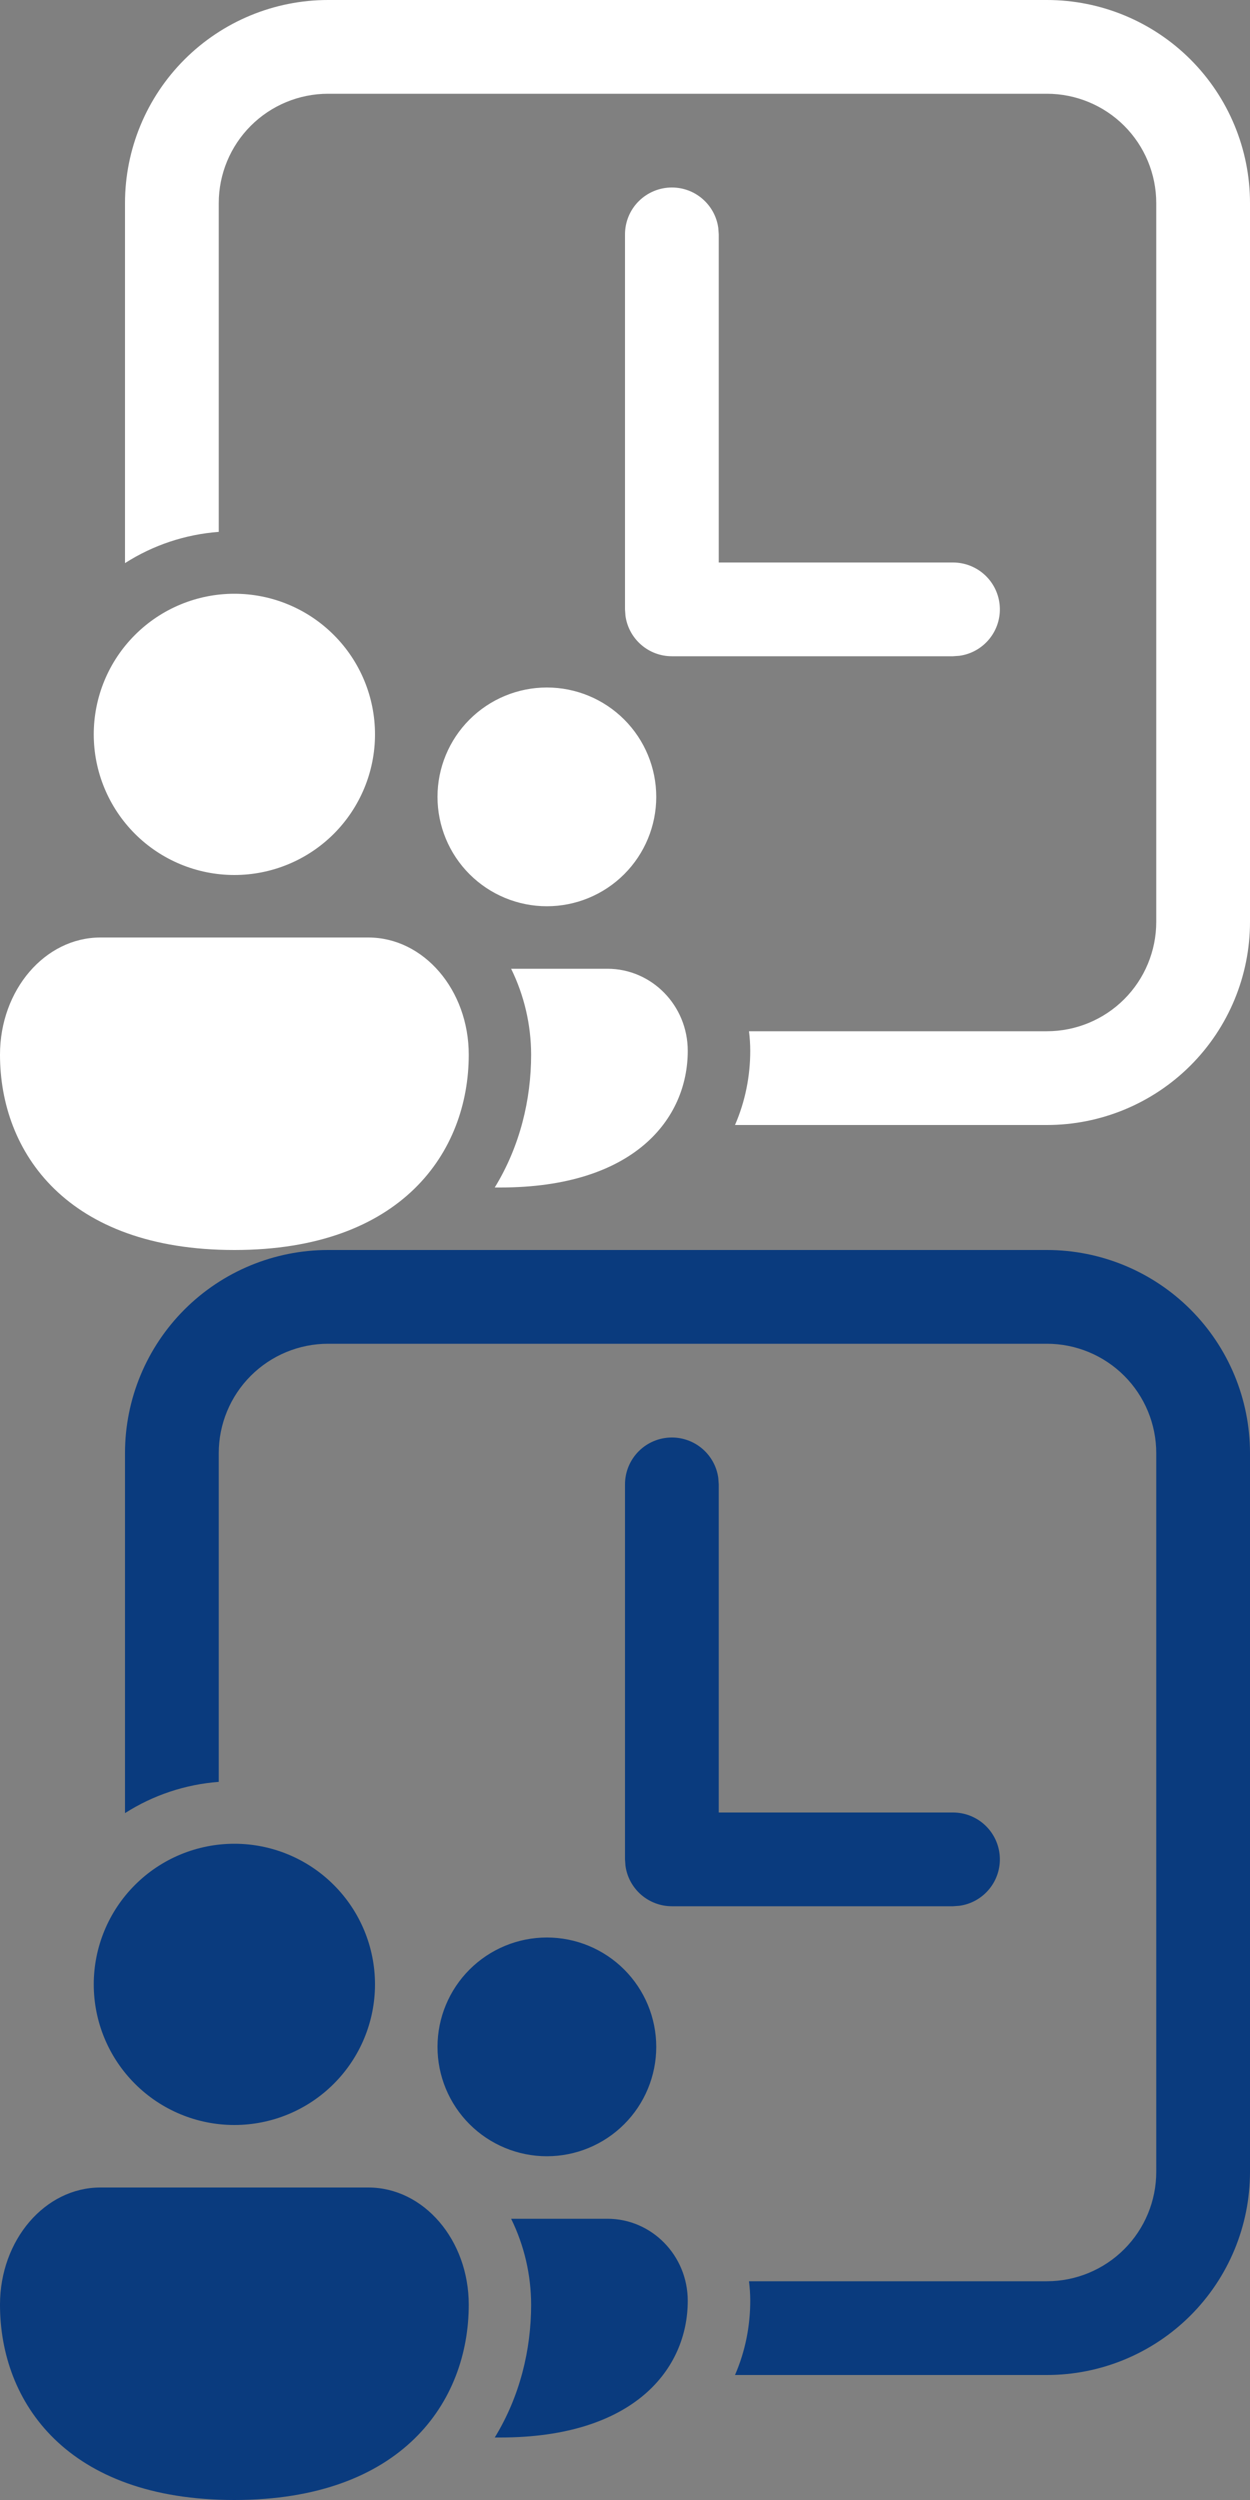
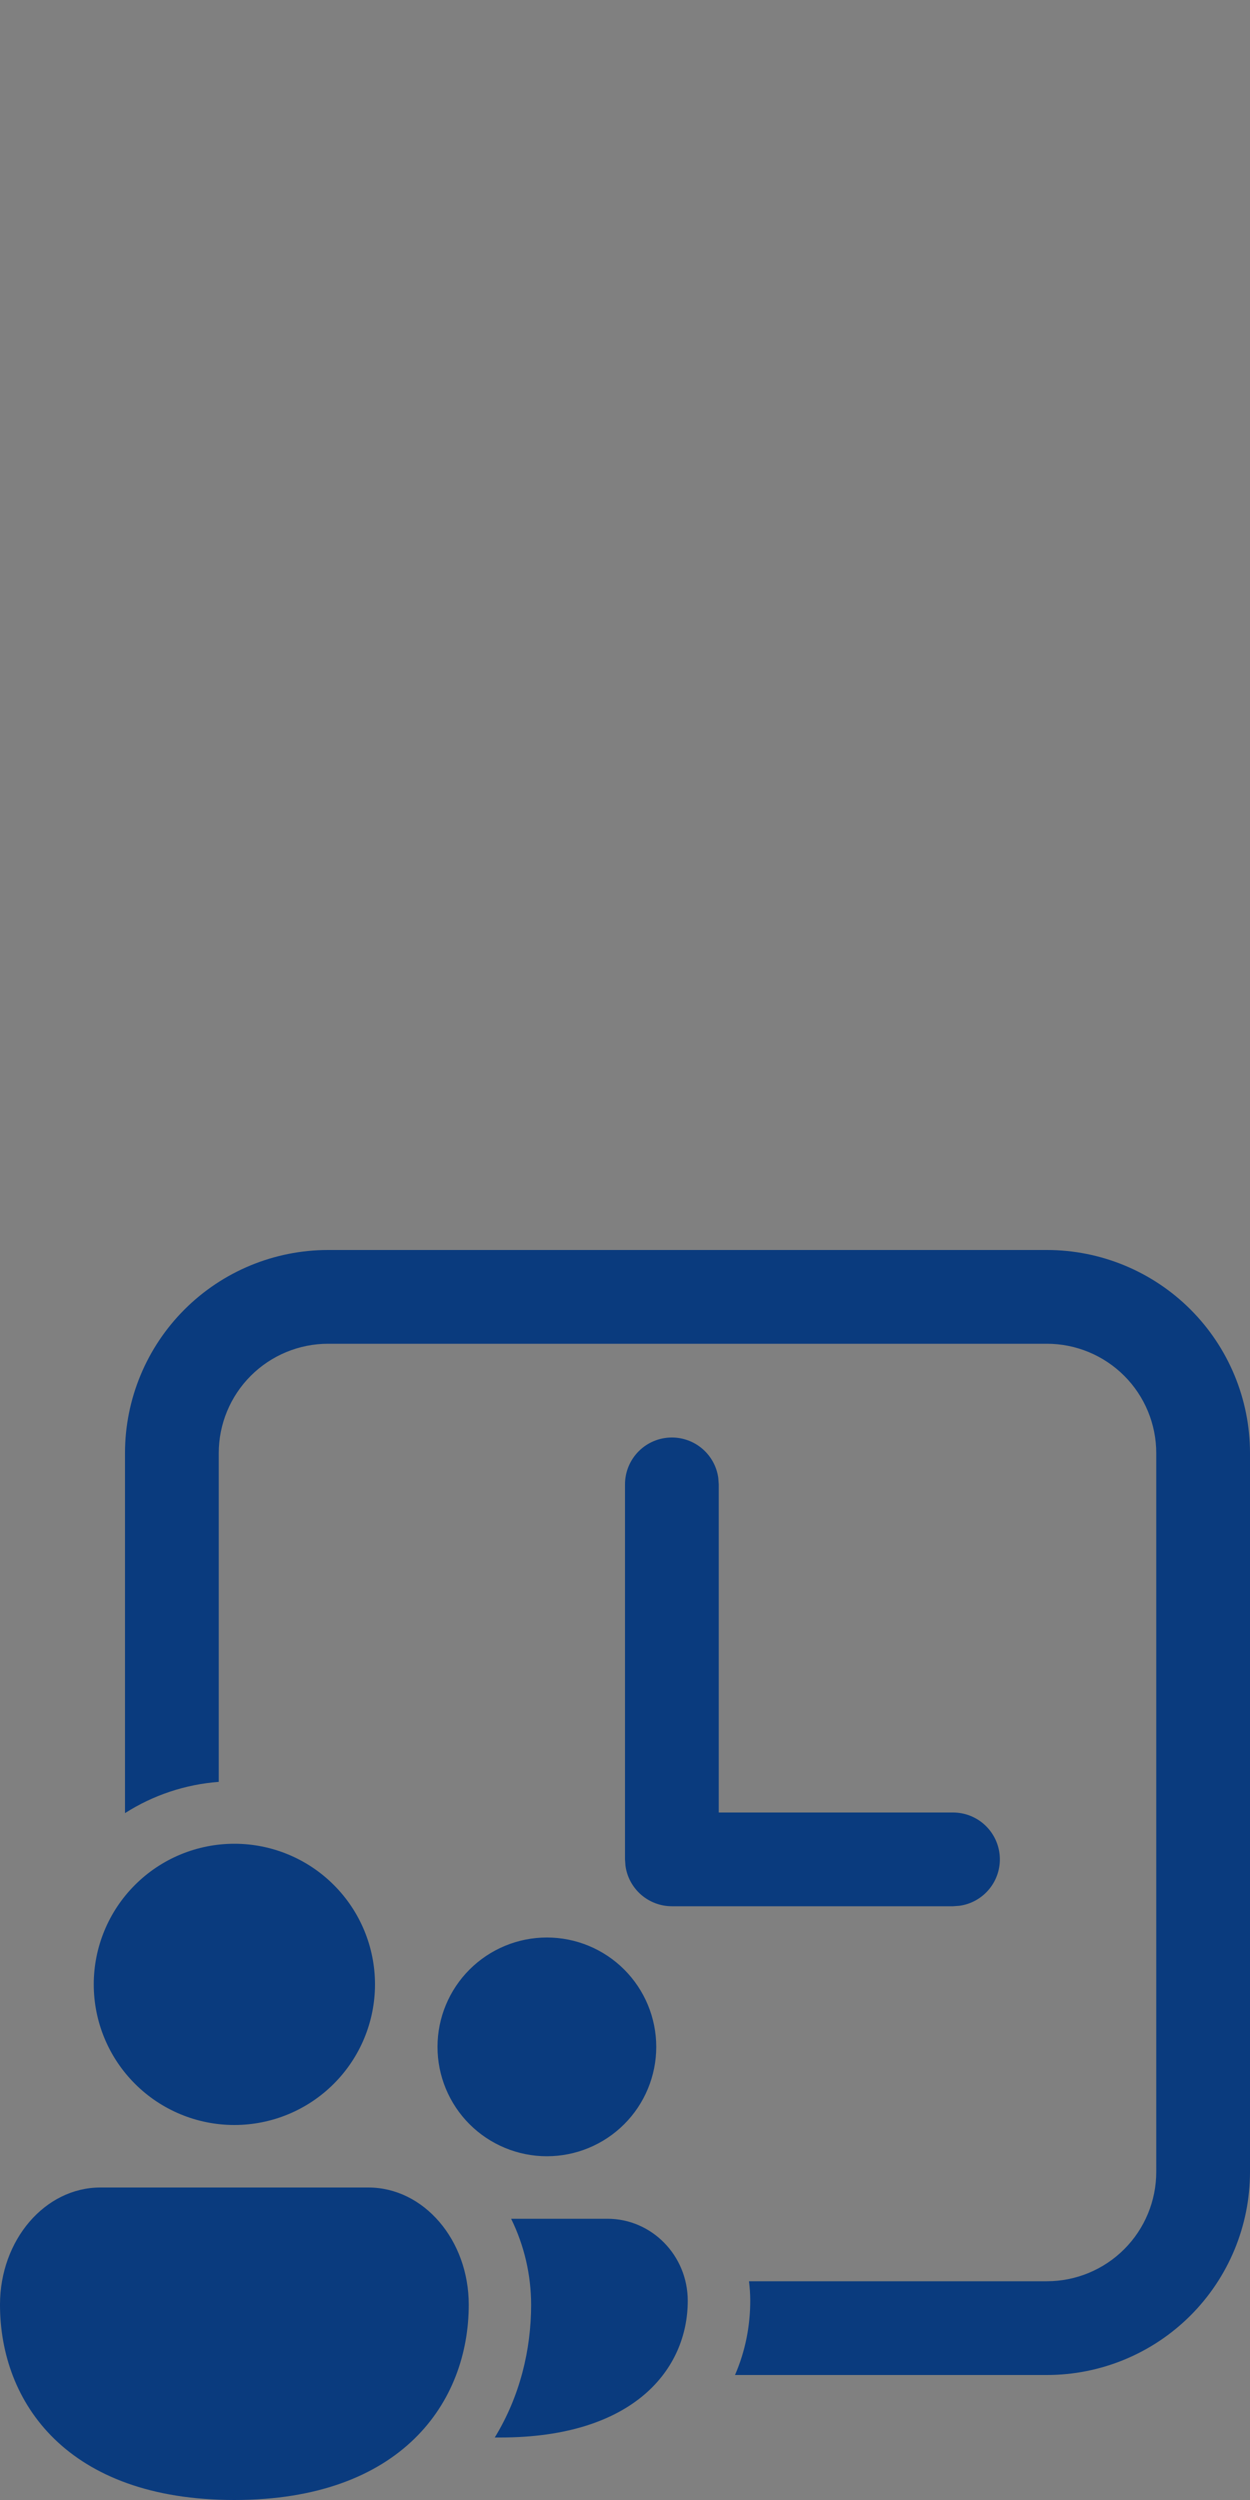
<svg xmlns="http://www.w3.org/2000/svg" width="30" height="60" viewBox="0 0 30 60" fill="none">
  <rect x="0" y="0" width="30" height="60" fill="#808080" stroke="none" />
  <path d="M25.125 30C26.418 30 27.658 30.514 28.572 31.428C29.486 32.342 30 33.582 30 34.875V52.125C30 53.418 29.486 54.658 28.572 55.572C27.658 56.486 26.418 57 25.125 57H17.64C17.889 56.427 18.006 55.819 18.006 55.218C18.006 55.06 17.995 54.903 17.976 54.75H25.125C25.821 54.75 26.489 54.473 26.981 53.981C27.473 53.489 27.75 52.821 27.75 52.125V34.875C27.75 34.179 27.473 33.511 26.981 33.019C26.489 32.527 25.821 32.25 25.125 32.25H7.875C7.179 32.25 6.511 32.527 6.019 33.019C5.527 33.511 5.25 34.179 5.25 34.875V42.765C4.449 42.825 3.676 43.083 3 43.515V34.875C3 33.582 3.514 32.342 4.428 31.428C5.342 30.514 6.582 30 7.875 30H25.125ZM16.125 34.5C16.397 34.5 16.66 34.599 16.864 34.777C17.069 34.956 17.203 35.203 17.239 35.472L17.25 35.625V43.5H22.872C23.157 43.5 23.431 43.608 23.64 43.803C23.848 43.998 23.975 44.264 23.994 44.548C24.014 44.833 23.924 45.114 23.744 45.335C23.564 45.556 23.307 45.701 23.025 45.739L22.872 45.75H16.125C15.853 45.75 15.591 45.651 15.386 45.473C15.181 45.294 15.047 45.047 15.011 44.778L15 44.625V35.625C15 35.327 15.118 35.041 15.329 34.83C15.54 34.618 15.827 34.5 16.125 34.5ZM5.625 51C6.52 51 7.379 50.644 8.011 50.011C8.644 49.379 9 48.52 9 47.625C9 46.73 8.644 45.871 8.011 45.239C7.379 44.606 6.52 44.25 5.625 44.25C4.73 44.25 3.871 44.606 3.239 45.239C2.606 45.871 2.25 46.73 2.25 47.625C2.25 48.52 2.606 49.379 3.239 50.011C3.871 50.644 4.73 51 5.625 51V51ZM5.625 60C9.643 60 11.25 57.647 11.25 55.312C11.25 53.76 10.17 52.5 8.839 52.5H2.41C1.08 52.5 0 53.76 0 55.312C0 57.656 1.607 60 5.625 60ZM15.75 49.125C15.75 49.821 15.473 50.489 14.981 50.981C14.489 51.473 13.821 51.75 13.125 51.75C12.429 51.75 11.761 51.473 11.269 50.981C10.777 50.489 10.5 49.821 10.5 49.125C10.5 48.429 10.777 47.761 11.269 47.269C11.761 46.777 12.429 46.5 13.125 46.5C13.821 46.5 14.489 46.777 14.981 47.269C15.473 47.761 15.75 48.429 15.75 49.125ZM11.874 58.5C12.48 57.51 12.747 56.392 12.747 55.312C12.746 54.597 12.582 53.892 12.267 53.25H14.577C15.642 53.25 16.506 54.132 16.506 55.219C16.506 56.855 15.22 58.5 12.006 58.5H11.874Z" fill="#0A3B7E" />
-   <path d="M25.125 0C26.418 0 27.658 0.514 28.572 1.428C29.486 2.342 30 3.582 30 4.875V22.125C30 23.418 29.486 24.658 28.572 25.572C27.658 26.486 26.418 27 25.125 27H17.64C17.889 26.427 18.006 25.82 18.006 25.218C18.006 25.061 17.995 24.903 17.976 24.75H25.125C25.821 24.75 26.489 24.473 26.981 23.981C27.473 23.489 27.75 22.821 27.75 22.125V4.875C27.75 4.179 27.473 3.511 26.981 3.019C26.489 2.527 25.821 2.25 25.125 2.25H7.875C7.179 2.25 6.511 2.527 6.019 3.019C5.527 3.511 5.25 4.179 5.25 4.875V12.765C4.449 12.825 3.676 13.082 3 13.515V4.875C3 3.582 3.514 2.342 4.428 1.428C5.342 0.514 6.582 0 7.875 0H25.125ZM16.125 4.5C16.397 4.5 16.66 4.598 16.864 4.777C17.069 4.956 17.203 5.203 17.239 5.472L17.25 5.625V13.5H22.872C23.157 13.5 23.431 13.608 23.64 13.803C23.848 13.998 23.975 14.264 23.994 14.548C24.014 14.833 23.924 15.114 23.744 15.335C23.564 15.556 23.307 15.701 23.025 15.739L22.872 15.75H16.125C15.853 15.75 15.591 15.652 15.386 15.473C15.181 15.294 15.047 15.047 15.011 14.778L15 14.625V5.625C15 5.327 15.118 5.04 15.329 4.83C15.54 4.619 15.827 4.5 16.125 4.5ZM5.625 21C6.52 21 7.379 20.644 8.011 20.012C8.644 19.378 9 18.52 9 17.625C9 16.73 8.644 15.871 8.011 15.239C7.379 14.606 6.52 14.25 5.625 14.25C4.73 14.25 3.871 14.606 3.239 15.239C2.606 15.871 2.25 16.73 2.25 17.625C2.25 18.52 2.606 19.378 3.239 20.012C3.871 20.644 4.73 21 5.625 21V21ZM5.625 30C9.643 30 11.25 27.646 11.25 25.312C11.25 23.76 10.17 22.5 8.839 22.5H2.41C1.08 22.5 0 23.76 0 25.312C0 27.655 1.607 30 5.625 30ZM15.75 19.125C15.75 19.821 15.473 20.489 14.981 20.981C14.489 21.473 13.821 21.75 13.125 21.75C12.429 21.75 11.761 21.473 11.269 20.981C10.777 20.489 10.5 19.821 10.5 19.125C10.5 18.429 10.777 17.761 11.269 17.269C11.761 16.777 12.429 16.5 13.125 16.5C13.821 16.5 14.489 16.777 14.981 17.269C15.473 17.761 15.75 18.429 15.75 19.125ZM11.874 28.5C12.48 27.51 12.747 26.392 12.747 25.312C12.746 24.598 12.582 23.892 12.267 23.25H14.577C15.642 23.25 16.506 24.132 16.506 25.22C16.506 26.855 15.22 28.5 12.006 28.5H11.874Z" fill="white" />
</svg>